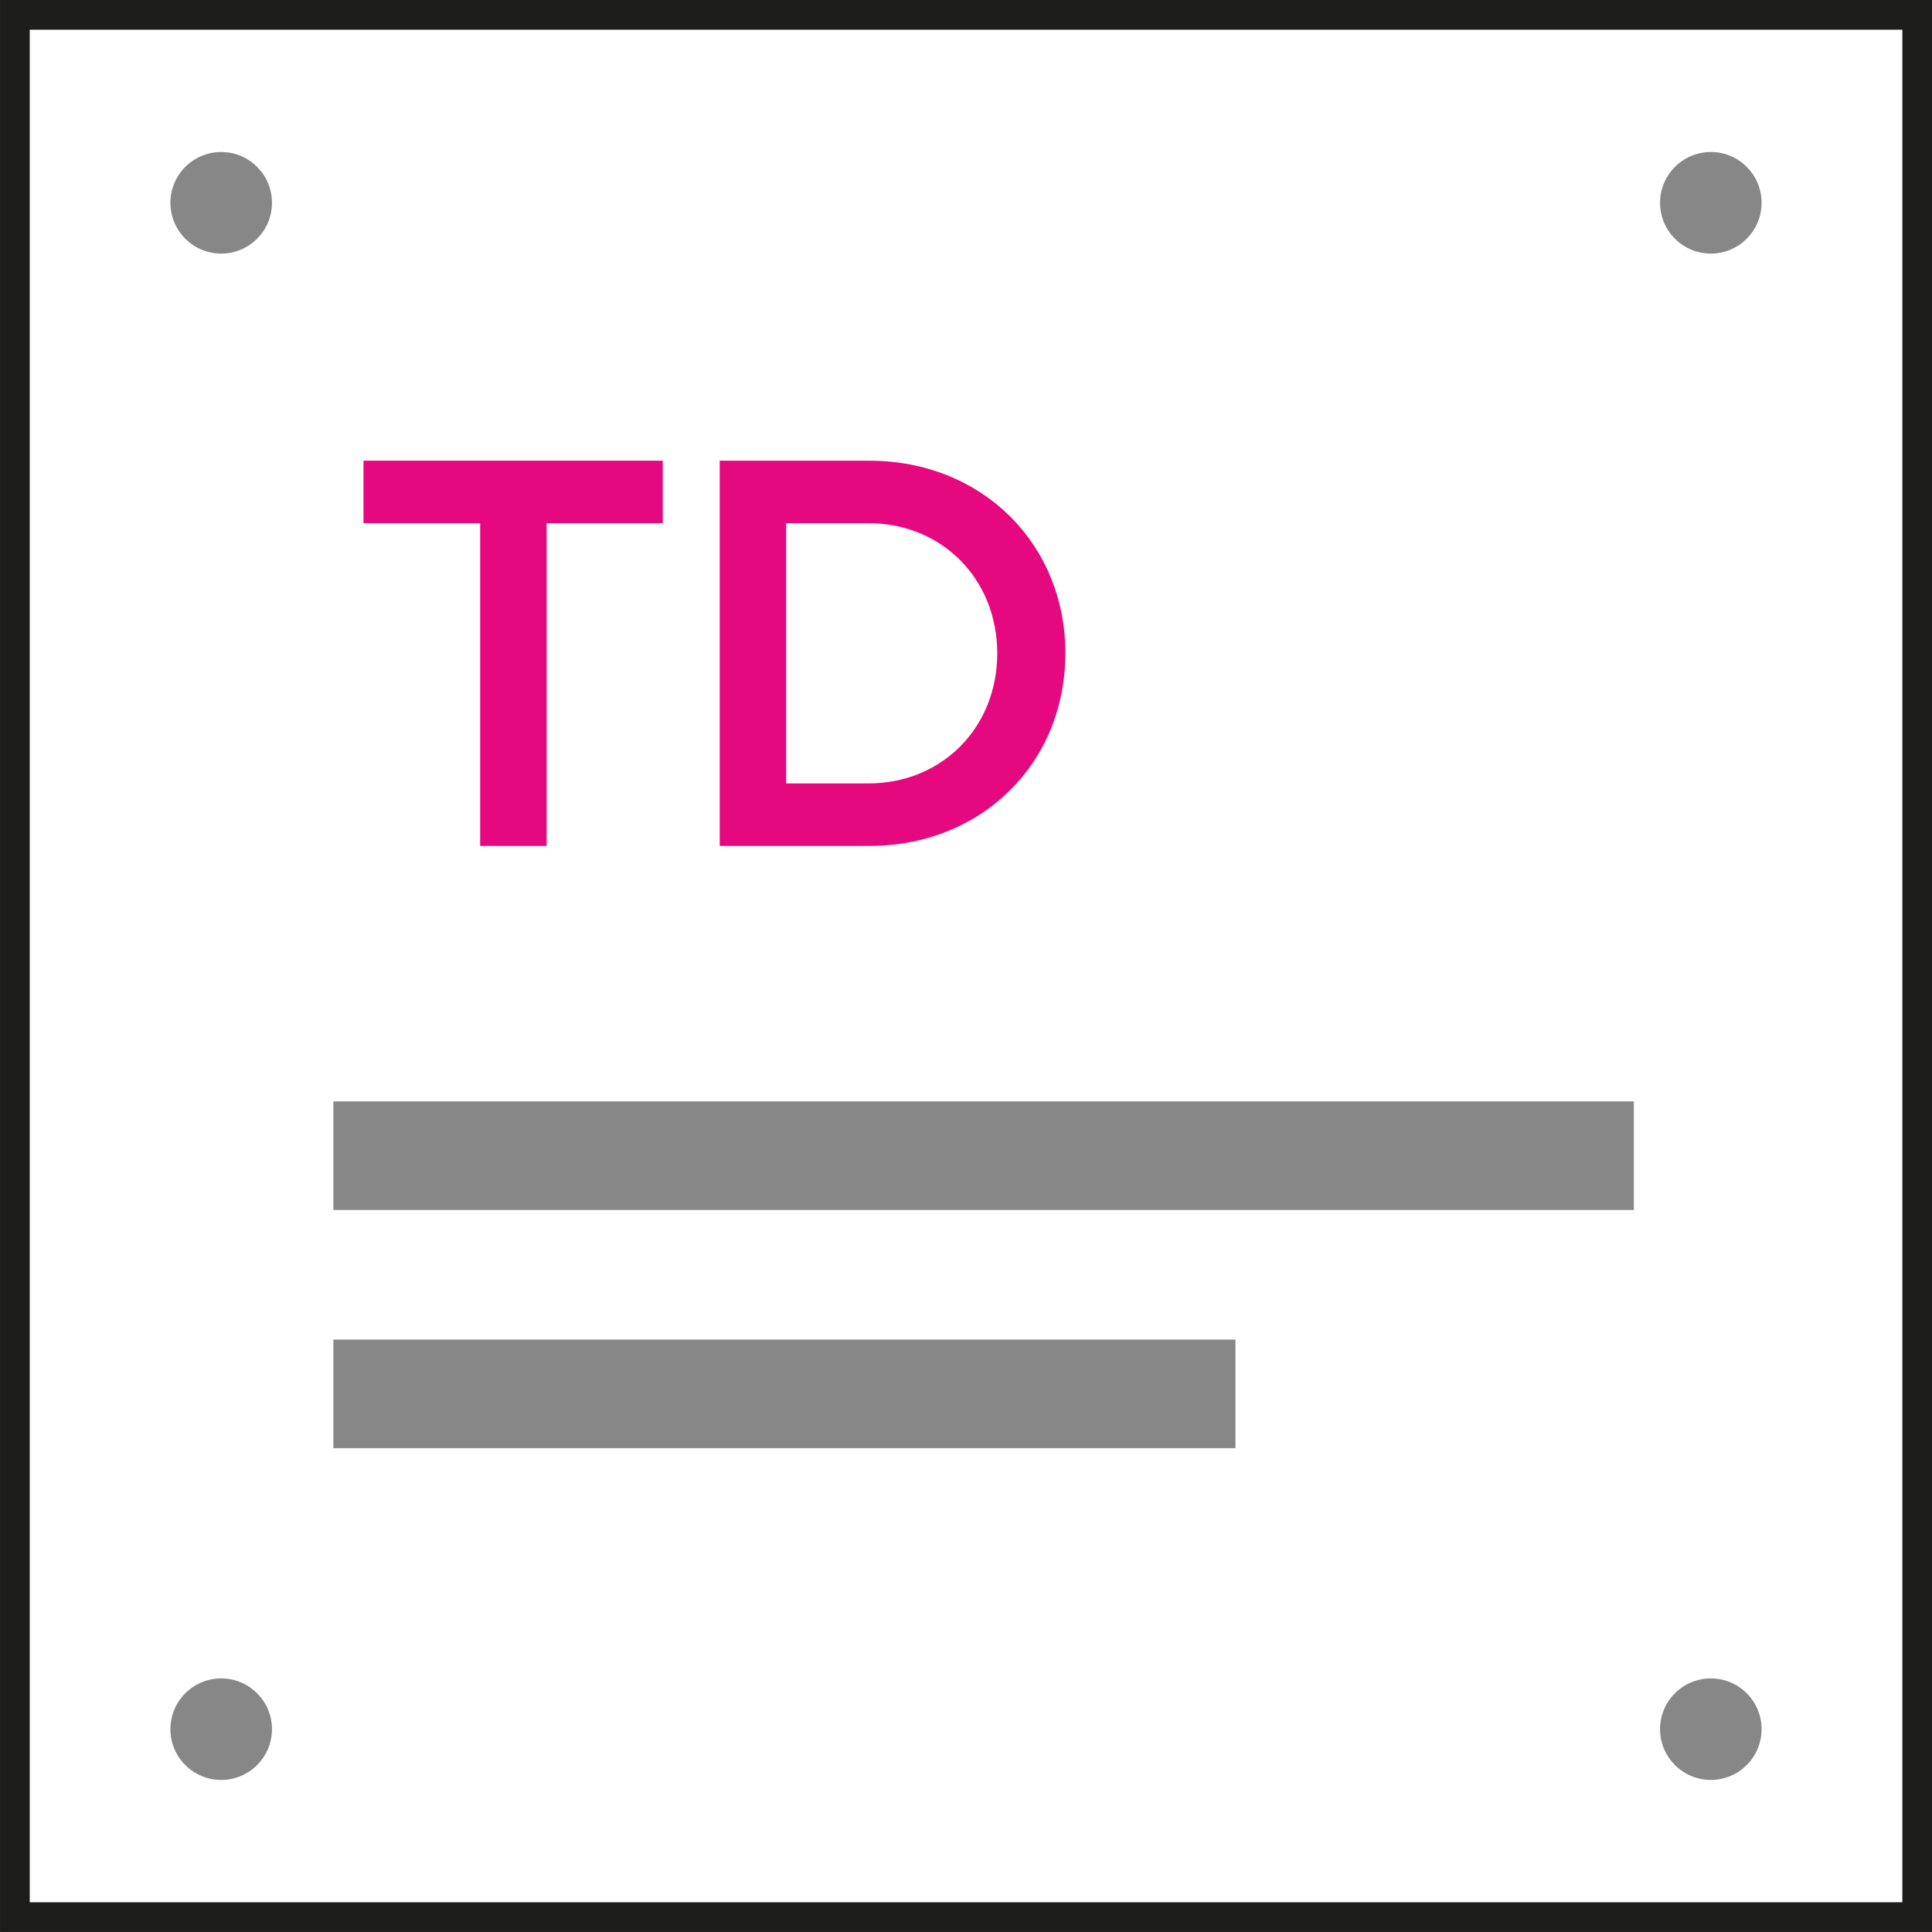
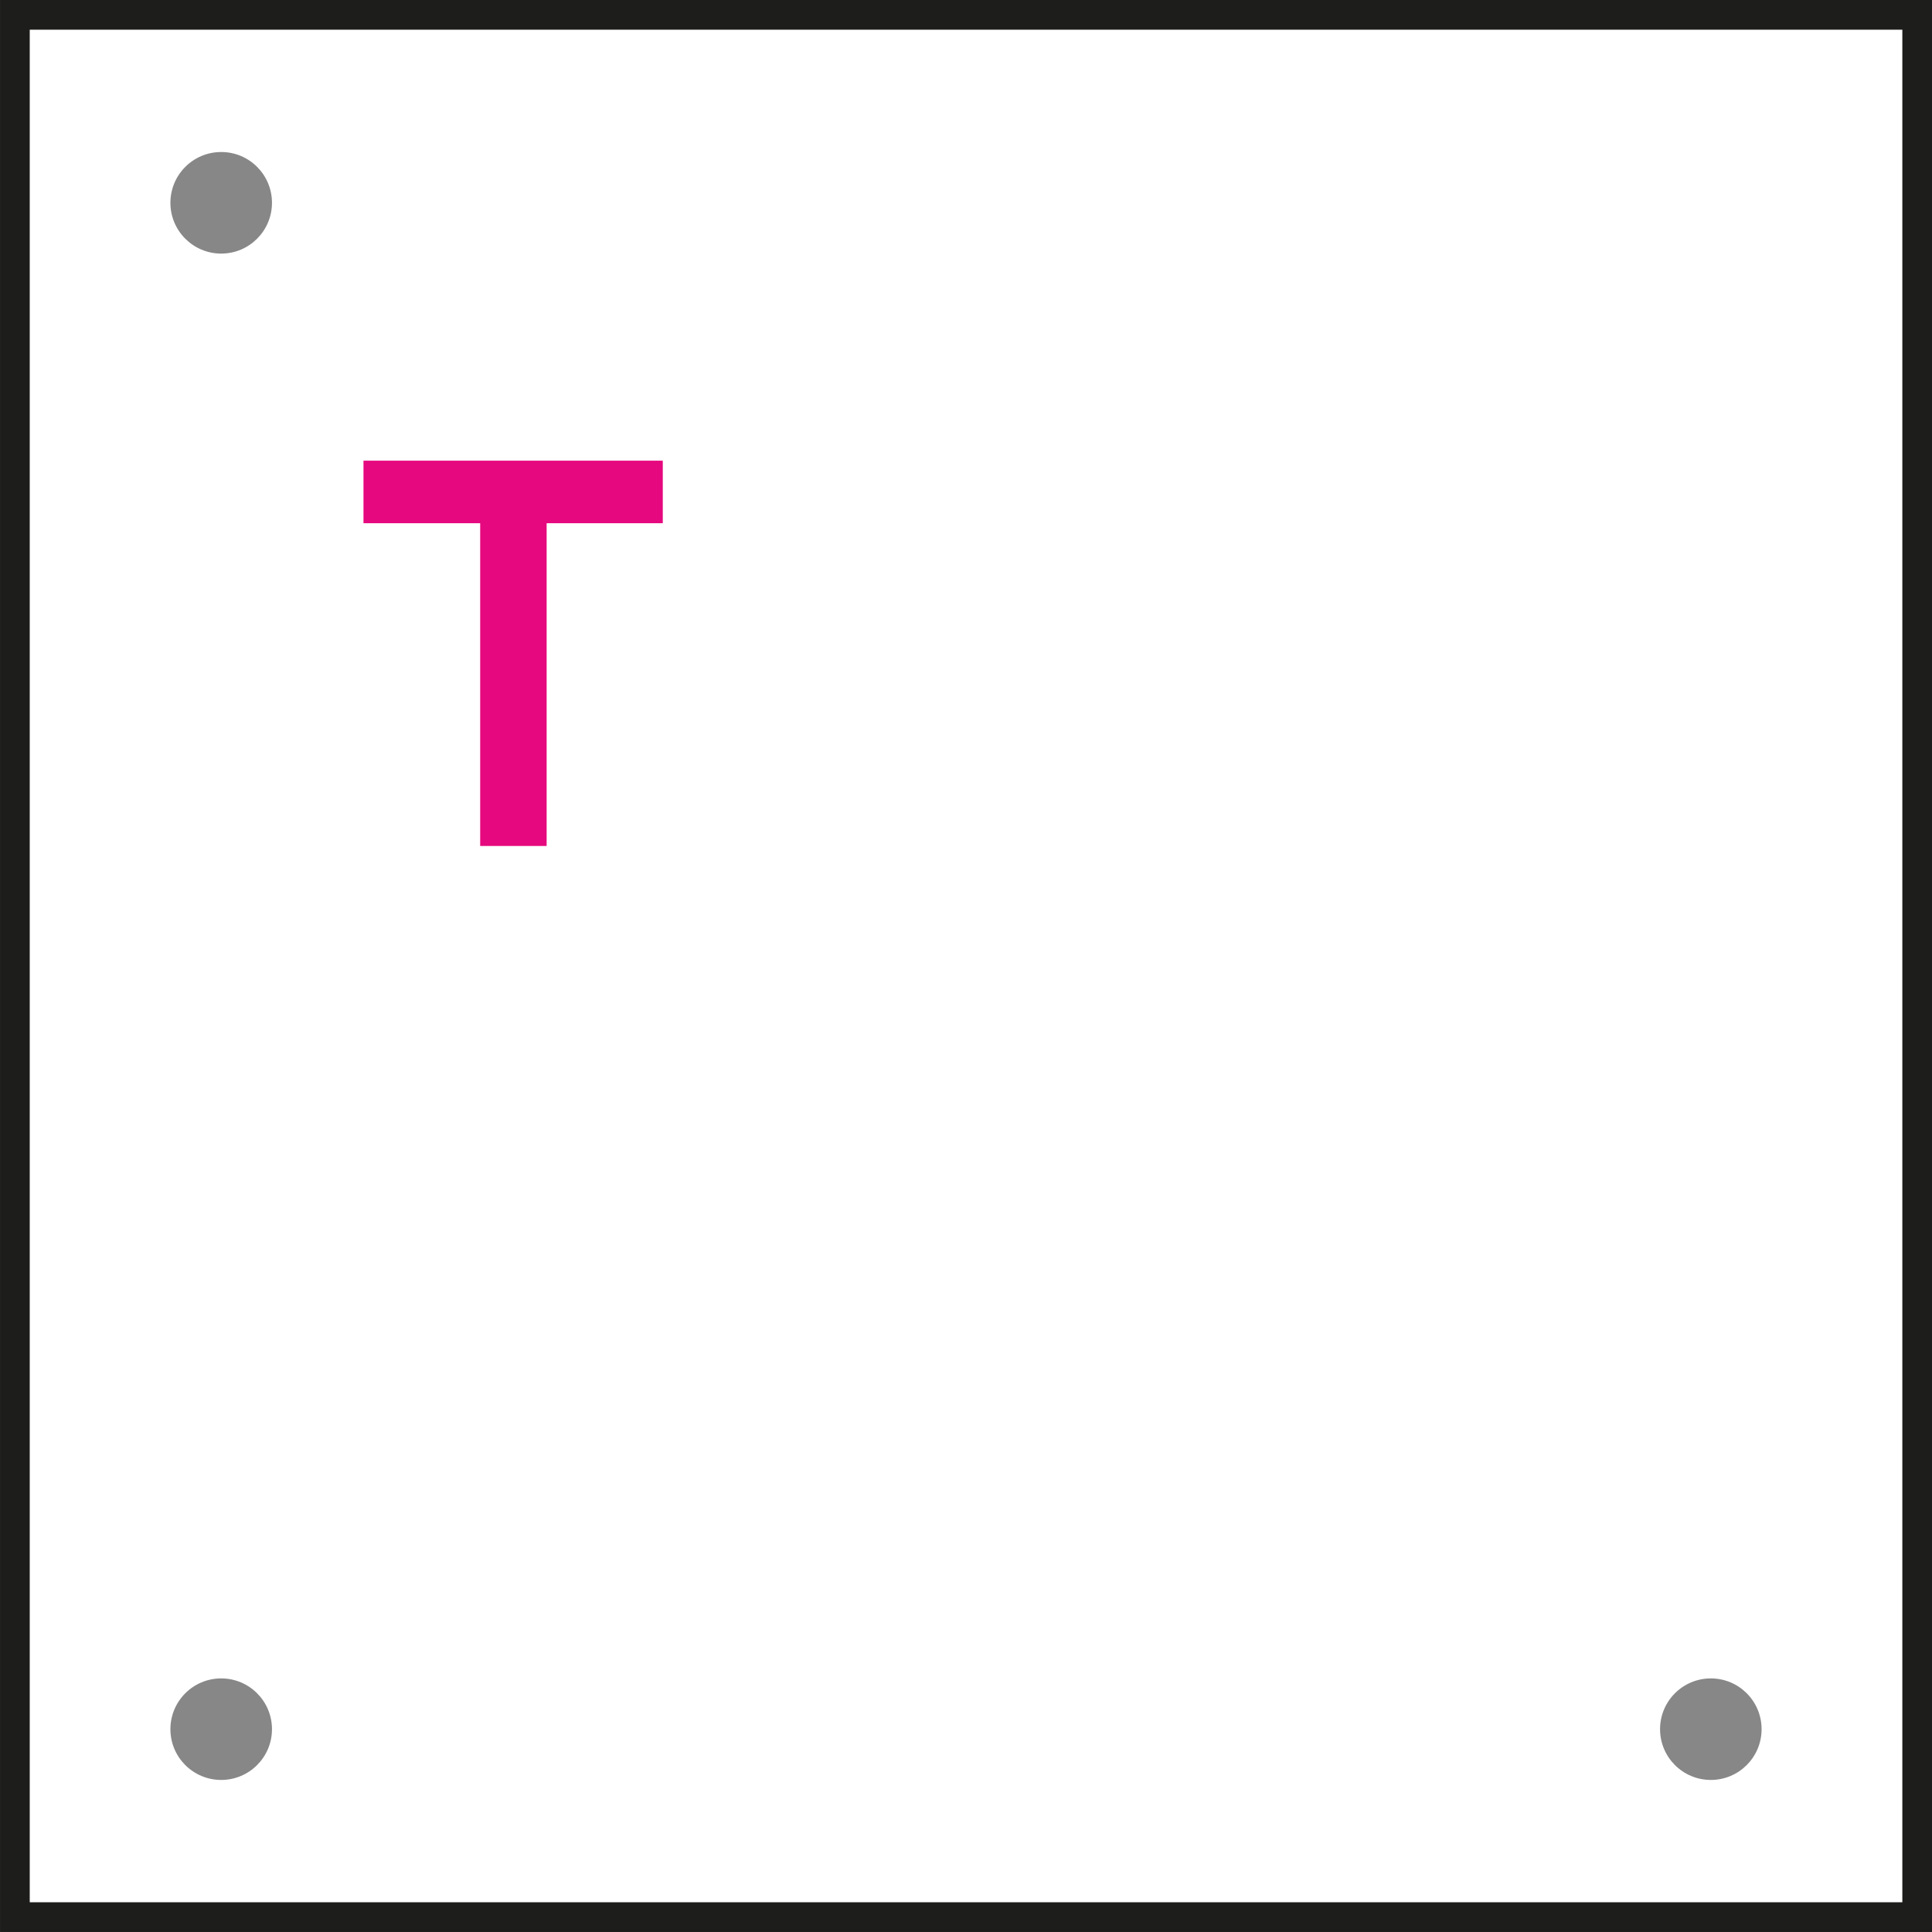
<svg xmlns="http://www.w3.org/2000/svg" version="1.1" baseProfile="basic" id="Layer_1" width="53.376" height="53.375" viewBox="0 0 53.376 53.375" overflow="visible" enable-background="new 0 0 53.376 53.375" xml:space="preserve">
  <polygon fill="#E5087E" points="18.311,14.455 15.102,14.455 15.102,23.372 13.266,23.372 13.266,14.455 10.042,14.455   10.042,12.727 18.311,12.727 " />
-   <path fill="#E5087E" d="M29.433,18.05c0,3.039-2.315,5.321-5.415,5.321h-4.134V12.728h4.134  C27.118,12.728,29.433,15.011,29.433,18.05 M27.551,18.05c0-2.053-1.527-3.596-3.563-3.596H21.72v7.19h2.268  C26.024,21.645,27.551,20.102,27.551,18.05" />
-   <line fill="none" stroke="#878787" stroke-width="3" stroke-miterlimit="10" x1="9.21" y1="31.929" x2="45.139" y2="31.929" />
-   <line fill="none" stroke="#878787" stroke-width="3" stroke-miterlimit="10" x1="9.21" y1="38.509" x2="34.132" y2="38.509" />
  <rect x="0.411" y="0.41" fill="none" stroke="#1D1D1B" stroke-width="0.821" stroke-miterlimit="10" width="52.556" height="52.555" />
  <path fill="#878787" d="M7.514,5.603c0,0.774-0.628,1.403-1.403,1.403c-0.775,0-1.403-0.629-1.403-1.403  c0-0.775,0.628-1.403,1.403-1.403C6.886,4.199,7.514,4.827,7.514,5.603" />
-   <path fill="#878787" d="M48.668,5.603c0,0.774-0.628,1.403-1.402,1.403c-0.775,0-1.403-0.629-1.403-1.403  c0-0.775,0.628-1.403,1.403-1.403C48.041,4.199,48.668,4.827,48.668,5.603" />
  <path fill="#878787" d="M48.668,47.773c0,0.774-0.628,1.402-1.402,1.402c-0.775,0-1.403-0.628-1.403-1.402  c0-0.775,0.628-1.403,1.403-1.403C48.041,46.37,48.668,46.998,48.668,47.773" />
  <path fill="#878787" d="M7.514,47.773c0,0.774-0.628,1.402-1.403,1.402c-0.775,0-1.403-0.628-1.403-1.402  c0-0.775,0.628-1.403,1.403-1.403C6.886,46.37,7.514,46.998,7.514,47.773" />
</svg>